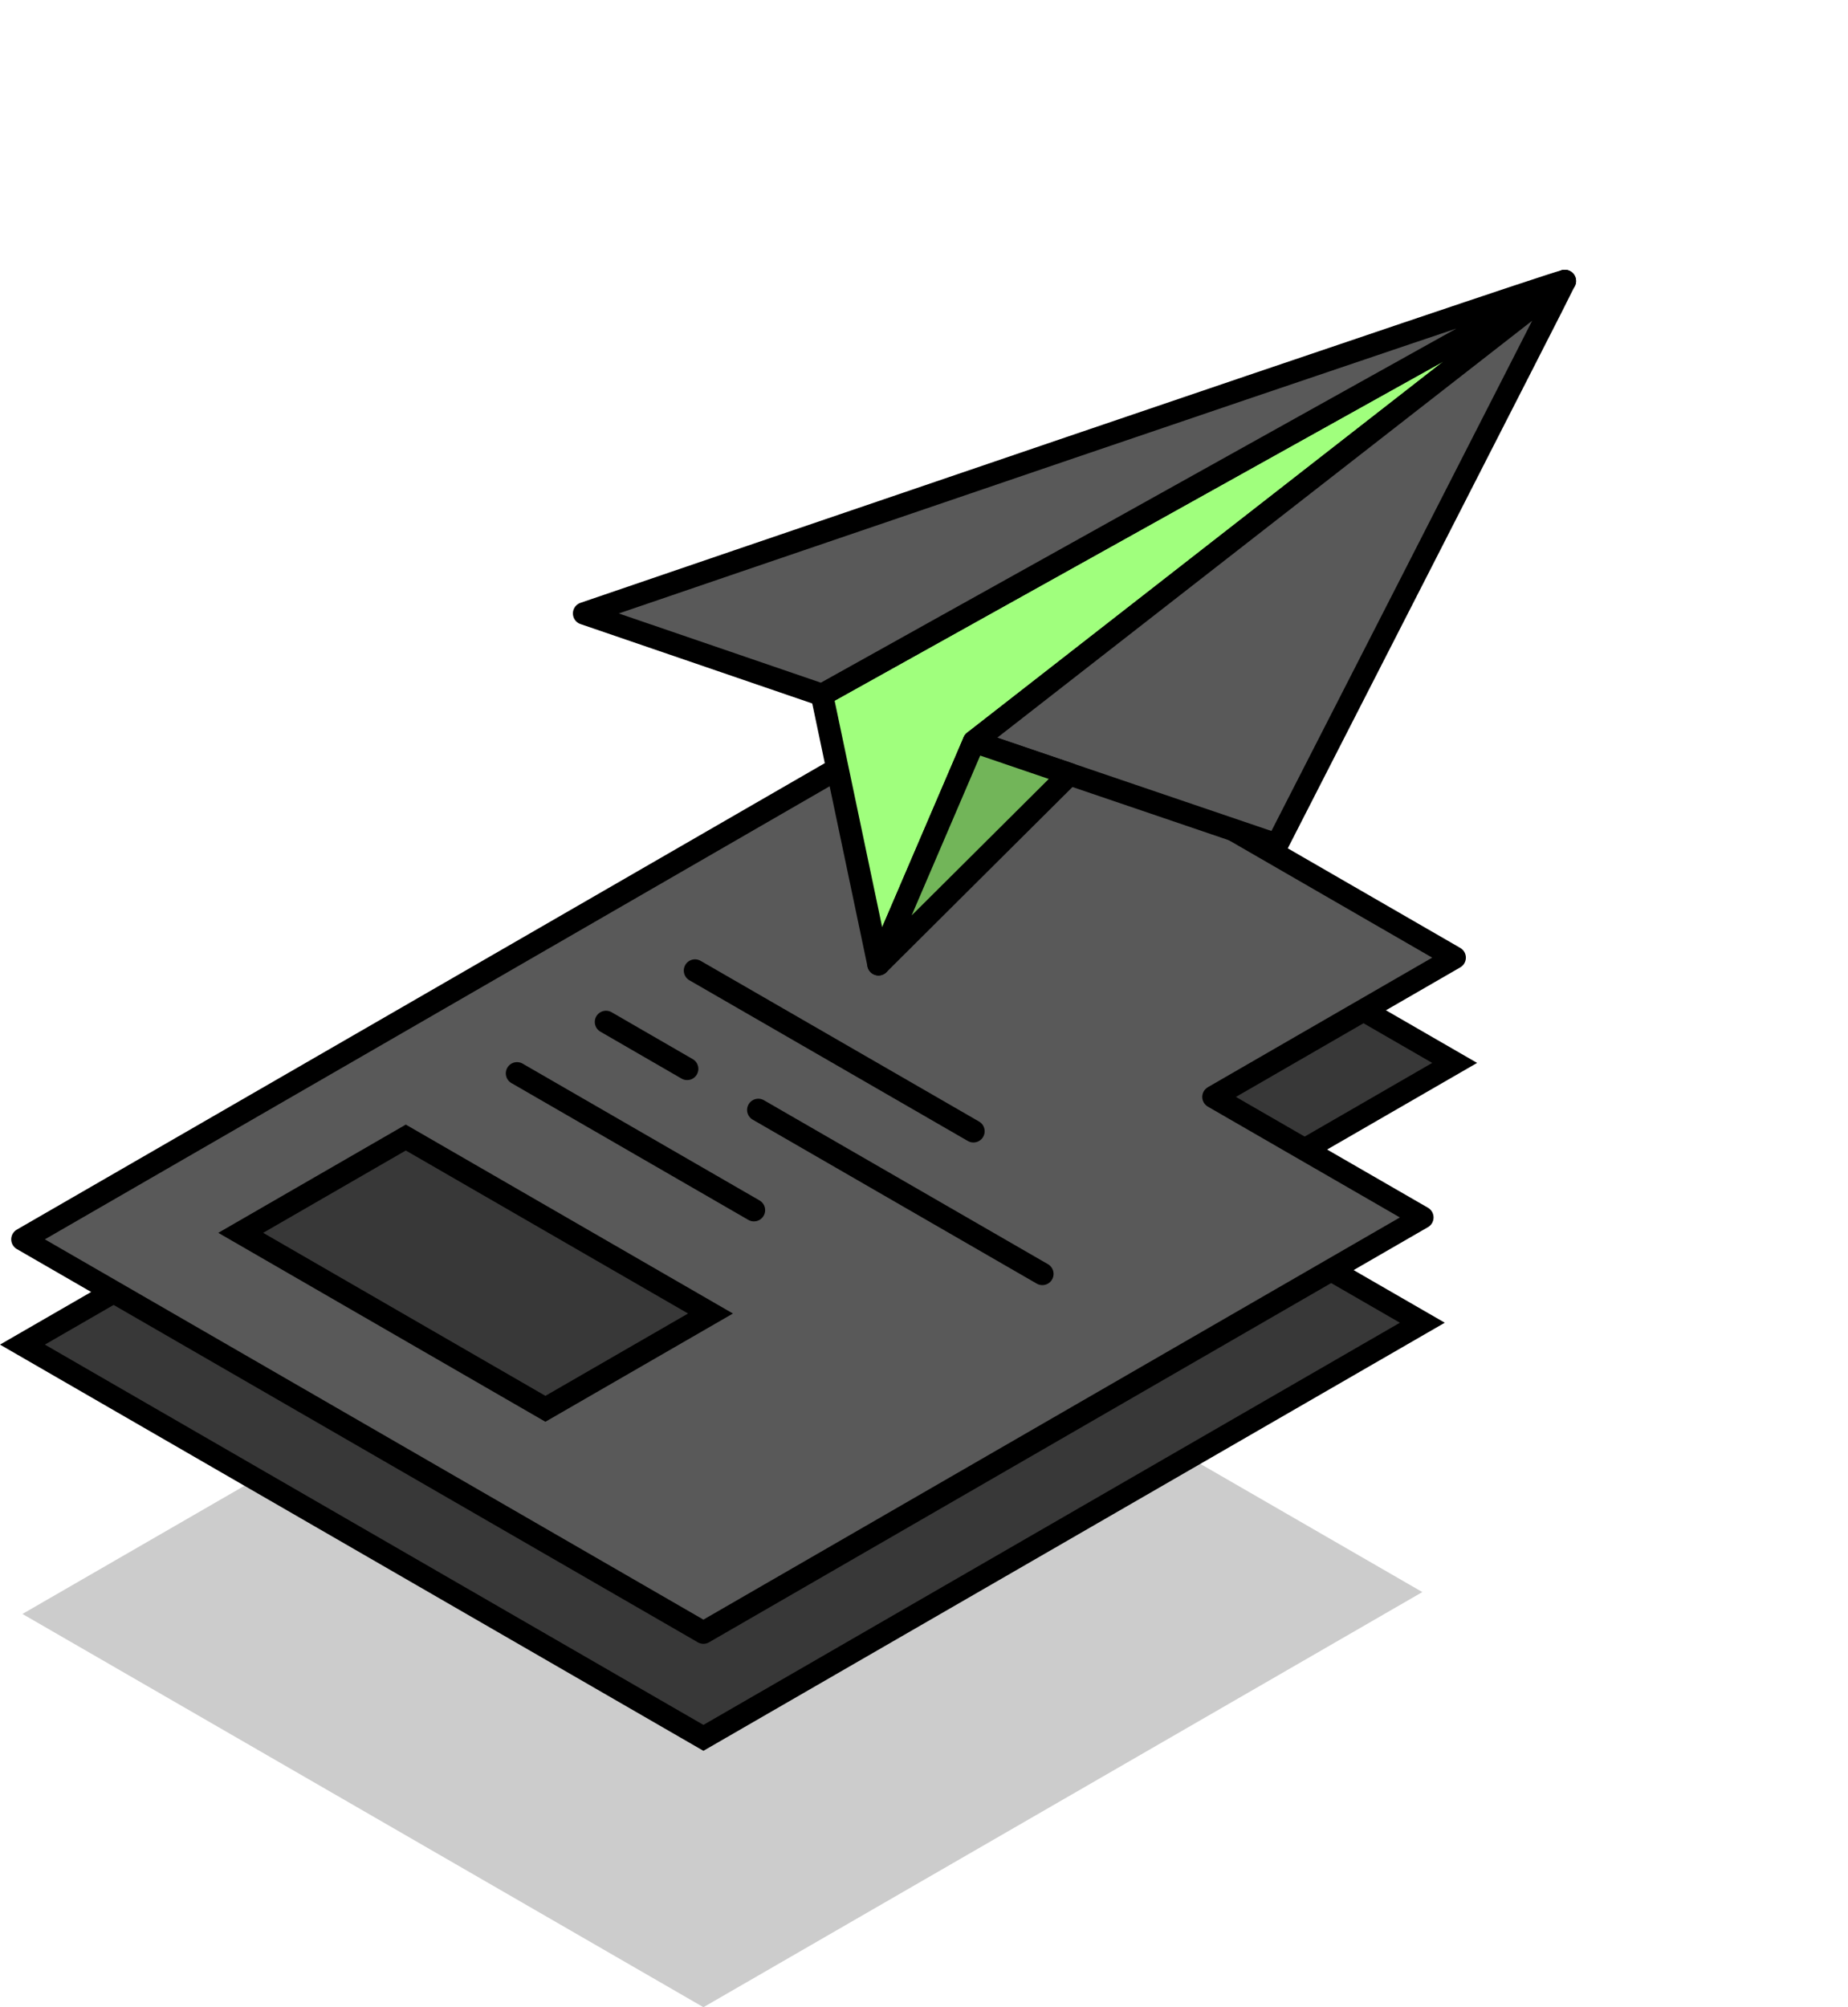
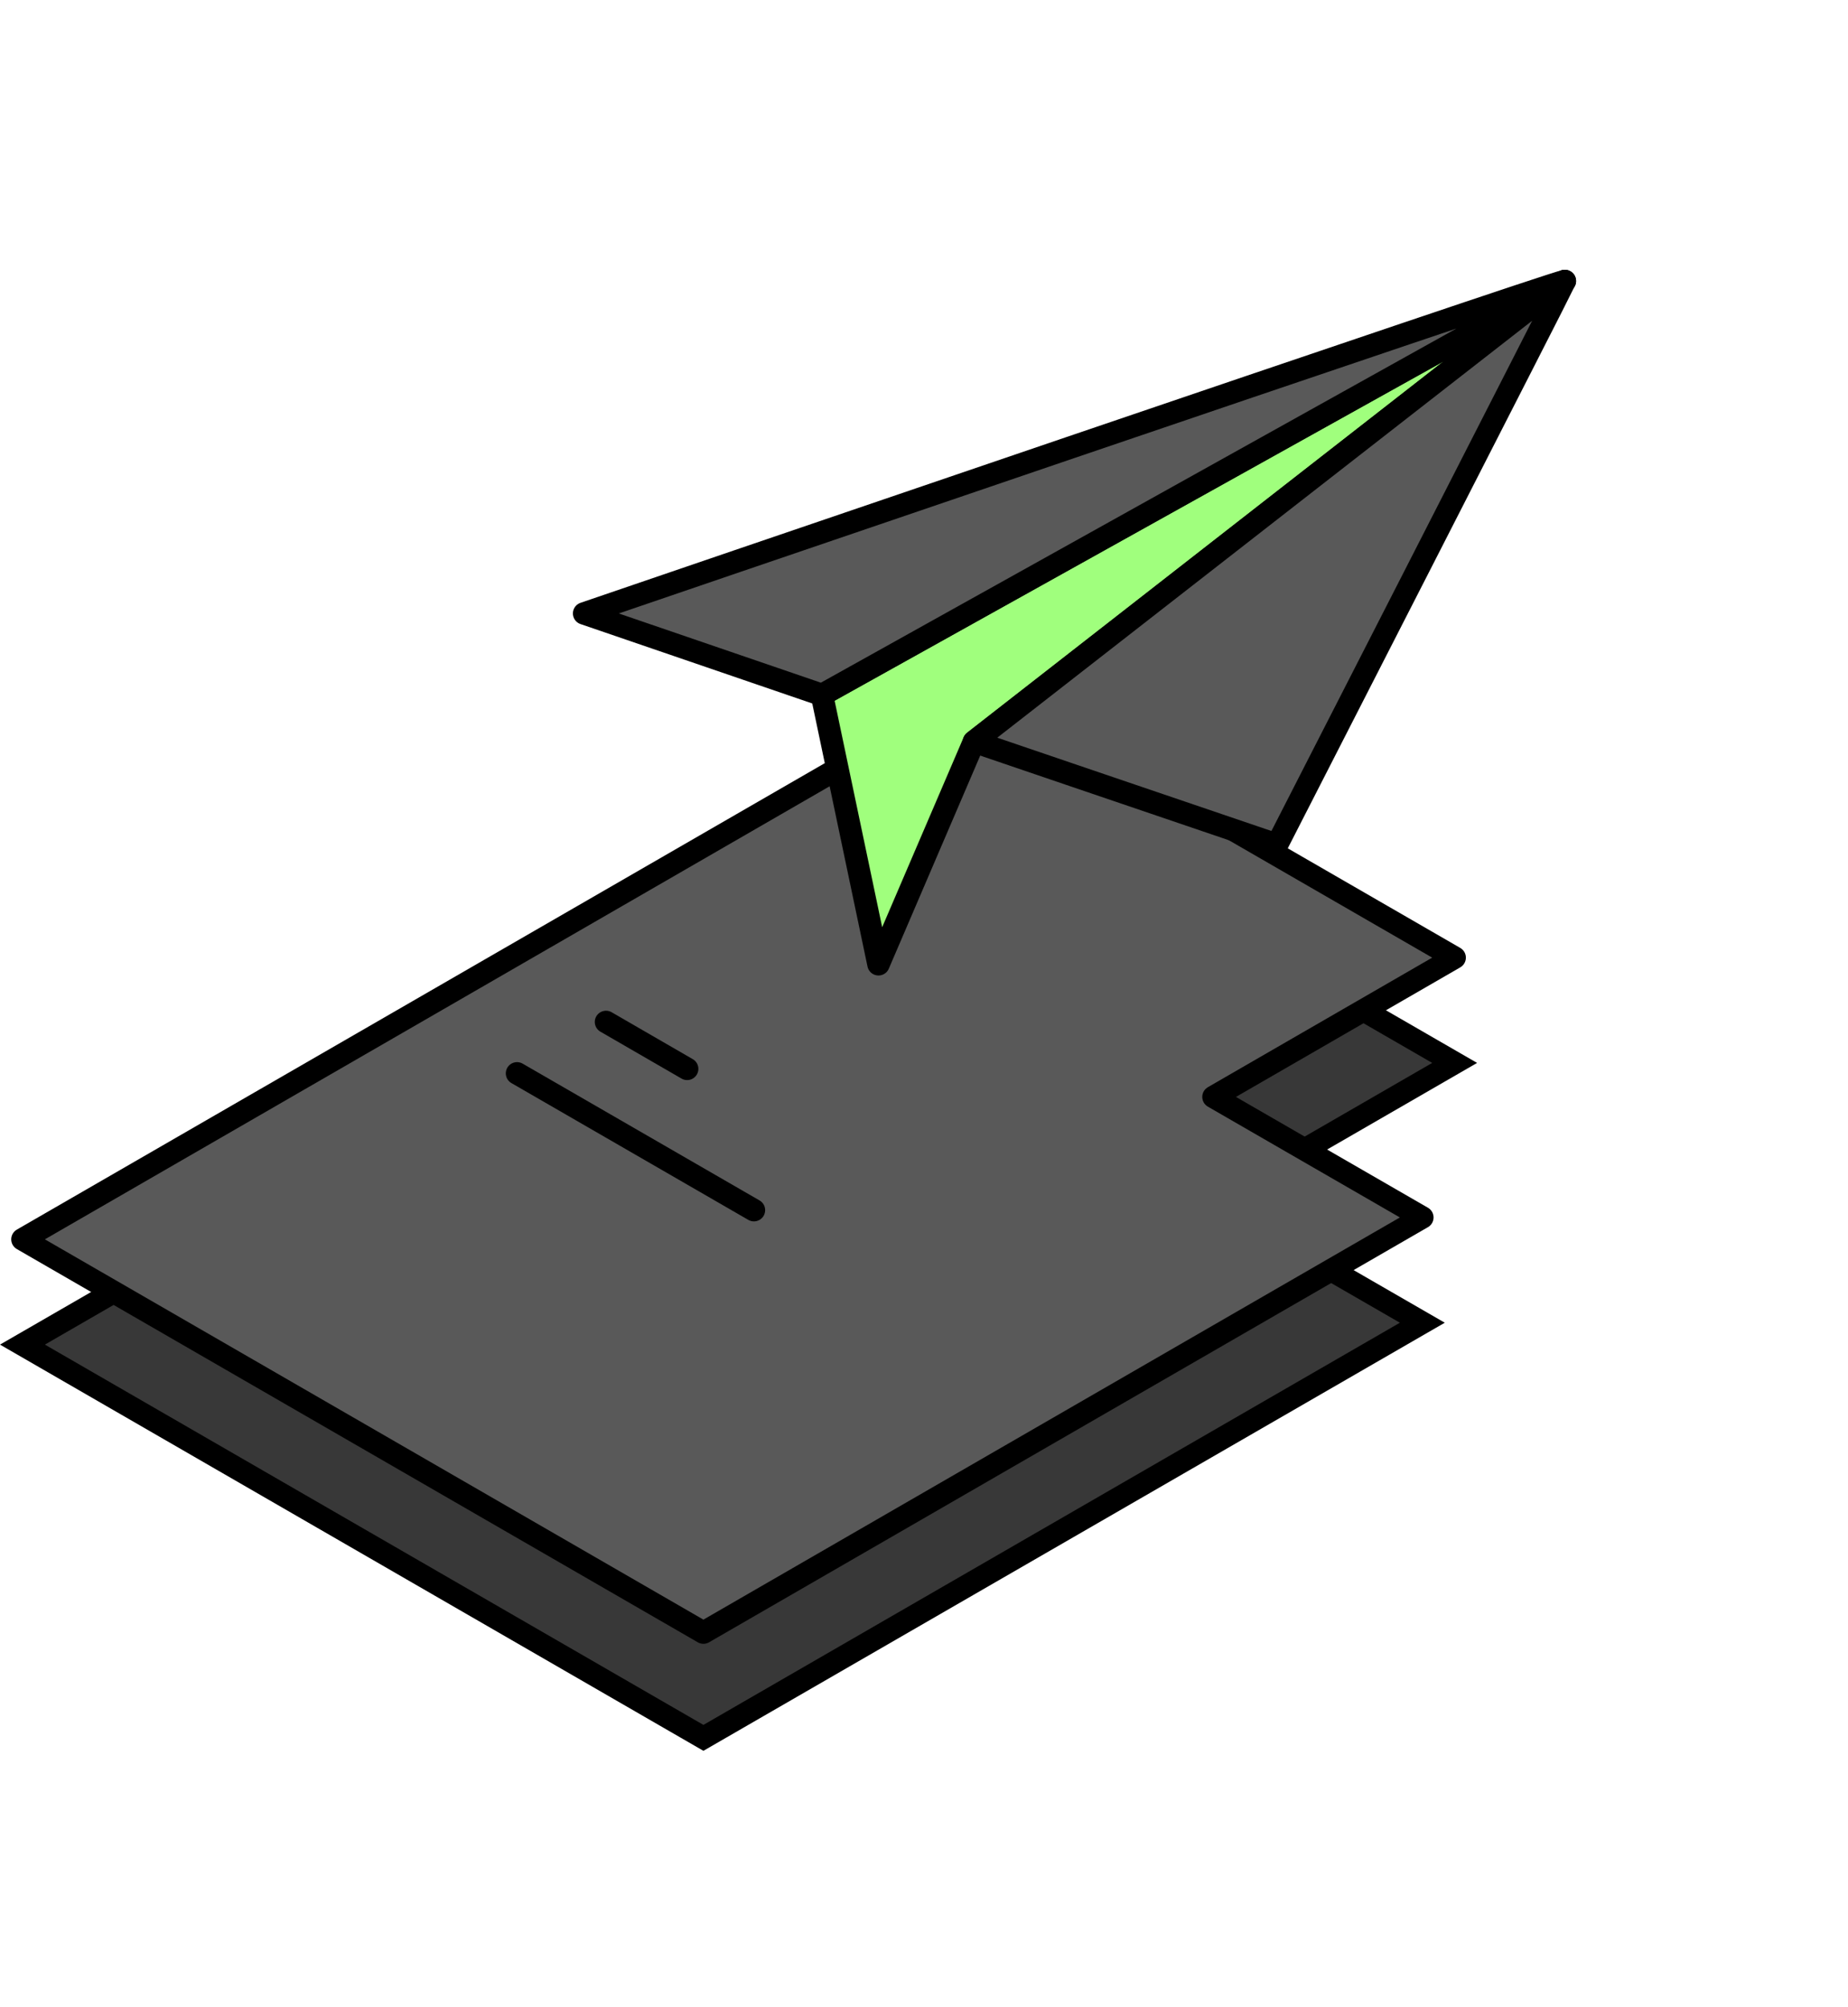
<svg xmlns="http://www.w3.org/2000/svg" id="Layer_1" viewBox="0 0 164.67 178.85">
  <defs>
    <style>.cls-1{fill:#595959;}.cls-1,.cls-2,.cls-3{stroke-linejoin:round;}.cls-1,.cls-2,.cls-3,.cls-4{stroke:#000;stroke-linecap:round;stroke-width:2px;}.cls-2{fill:#a0ff7d;filter:url(#outer-glow-1);}.cls-3{fill:#72b559;}.cls-4{fill:#383838;stroke-miterlimit:10;}.cls-5{opacity:.2;}</style>
    <filter id="outer-glow-1" filterUnits="userSpaceOnUse">
      <feOffset dx="0" dy="0" />
      <feGaussianBlur result="blur" stdDeviation="8" />
      <feFlood flood-color="#a0ff7d" flood-opacity="1" />
      <feComposite in2="blur" operator="in" />
      <feComposite in="SourceGraphic" />
    </filter>
  </defs>
-   <polygon class="cls-5" points="126.74 141.86 62.68 178.85 2 143.81 87.55 94.42 99.98 126.41 126.74 141.86" />
  <polygon class="cls-4" points="126.74 117.86 62.68 154.85 2 119.81 87.55 70.42 129.62 94.71 108.13 107.12 126.74 117.86" />
  <polygon class="cls-1" points="126.74 108.48 62.68 145.47 2 110.43 87.55 61.04 129.62 85.33 108.13 97.74 126.74 108.48" />
-   <line class="cls-1" x1="61.93" y1="86.48" x2="86.74" y2="100.8" />
-   <line class="cls-1" x1="67.57" y1="98.9" x2="92.88" y2="113.51" />
  <line class="cls-1" x1="54" y1="91.06" x2="61.23" y2="95.24" />
  <line class="cls-1" x1="46.07" y1="95.64" x2="67.18" y2="107.83" />
-   <polygon class="cls-4" points="48.6 125.53 21.45 109.85 36.16 101.36 63.31 117.04 48.6 125.53" />
  <g>
    <polygon class="cls-2" points="139.44 25.04 86.79 66.08 78.28 85.92 73.24 61.92 139.41 25.05 139.44 25.04" />
    <path class="cls-1" d="M139.41,25.05L73.24,61.92l-21.19-7.26c.29-.1,86.12-29.44,87.36-29.61Z" />
    <path class="cls-1" d="M139.44,25.04c-.1,.29-25.65,50.23-25.65,50.23l-18.49-6.29-8.51-2.9,52.65-41.04Z" />
-     <polygon class="cls-3" points="95.3 68.98 78.28 85.92 86.79 66.08 95.3 68.98" />
  </g>
</svg>